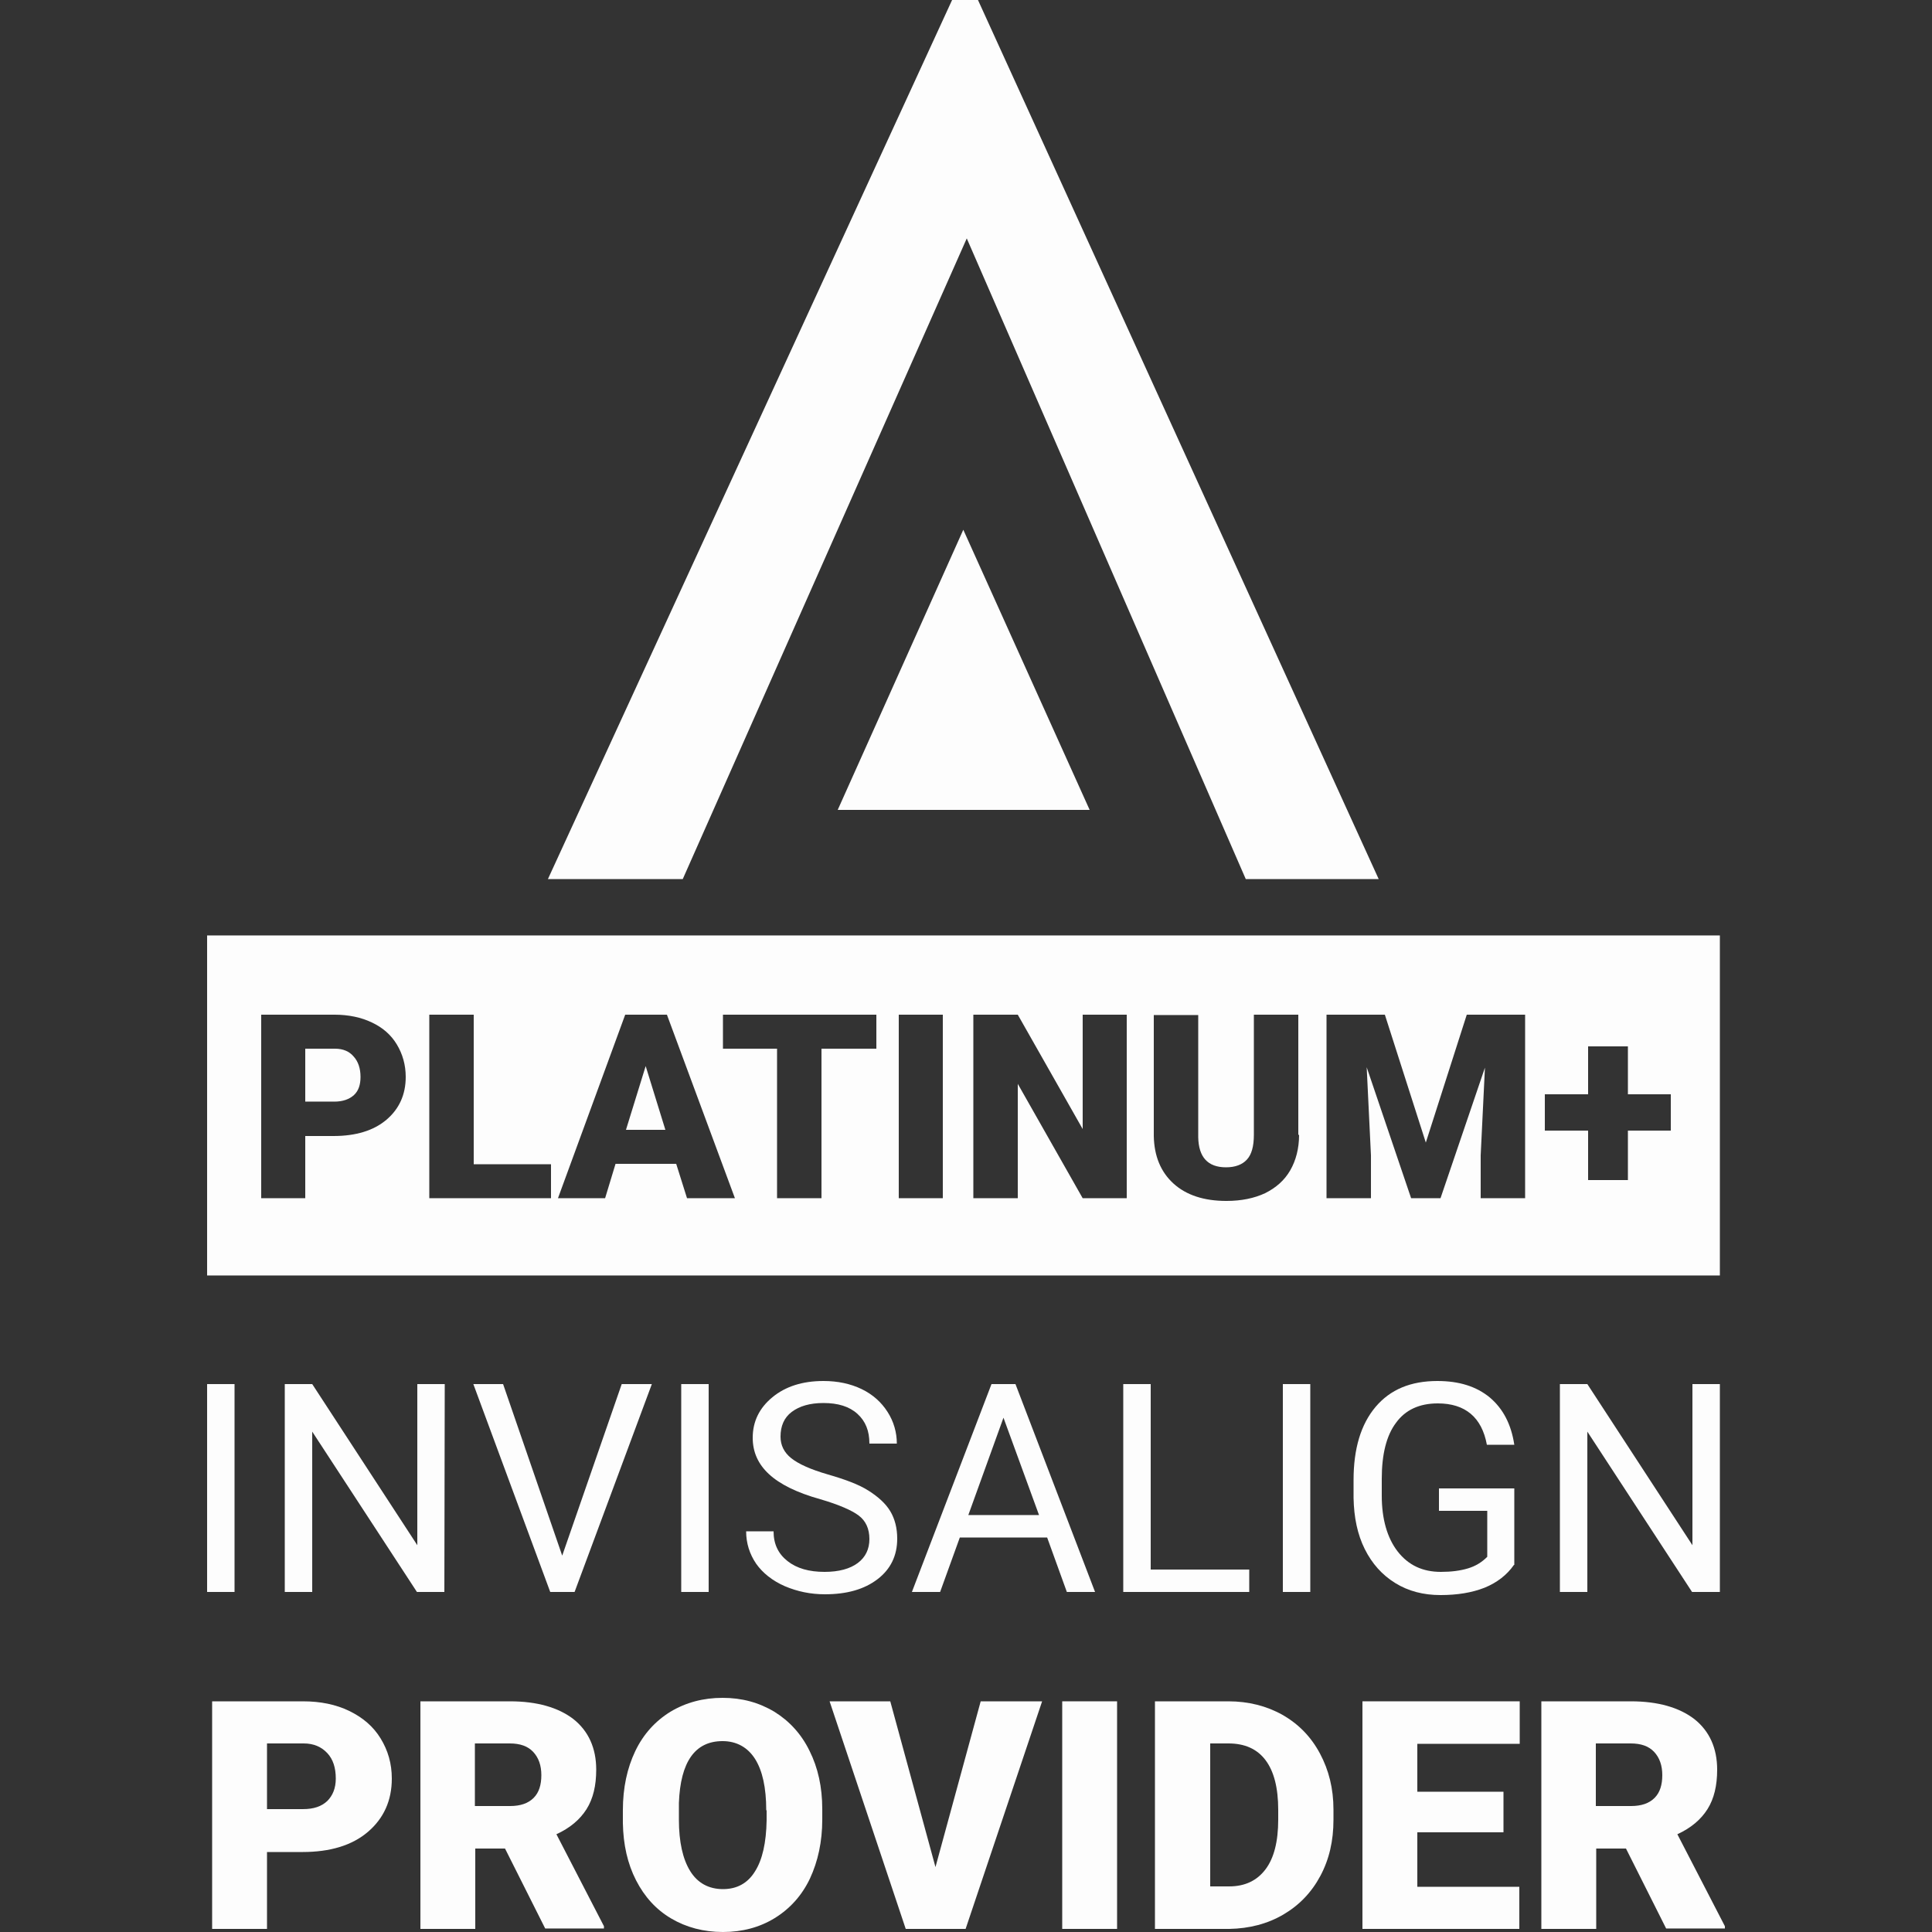
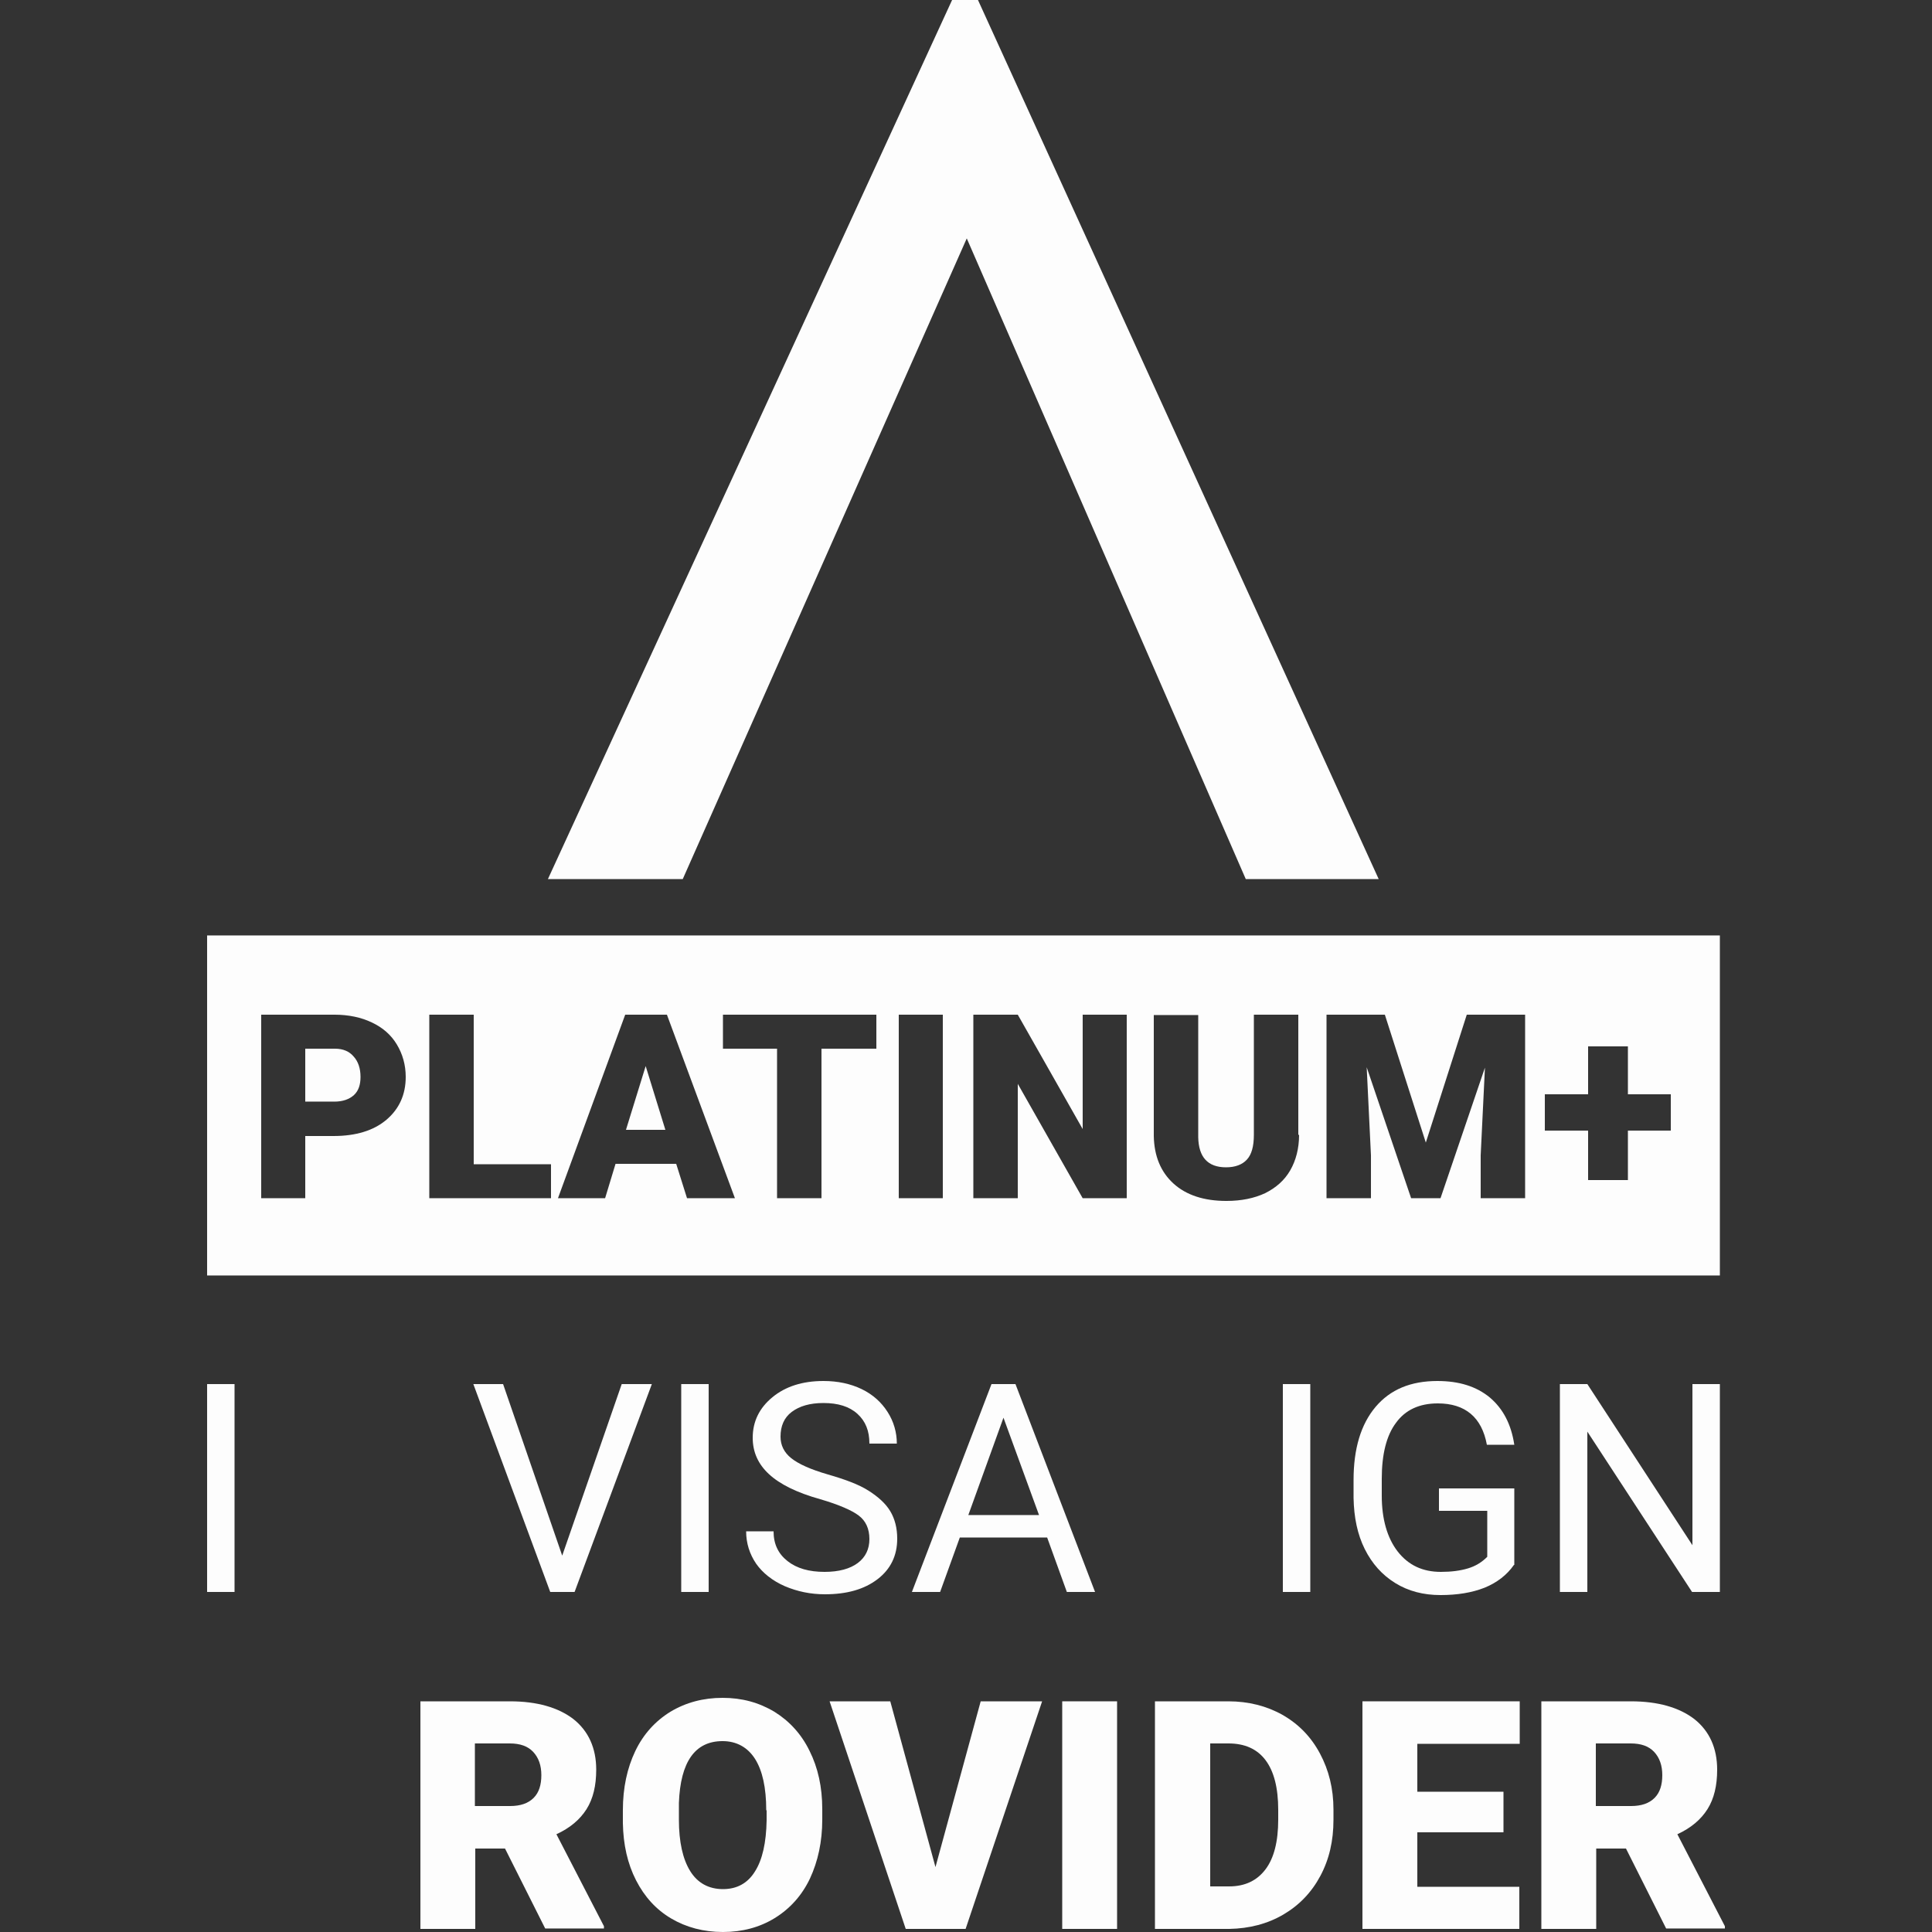
<svg xmlns="http://www.w3.org/2000/svg" width="136" height="136" viewBox="0 0 136 136" fill="none">
  <rect x="0" y="0" width="136" height="136" fill="#333333" stroke="none" />
  <g clip-path="url(#clip0_4201_216)">
    <path d="M67.021 0L38.57 61.88H48.062L68.054 16.782L87.693 61.88H97.05L68.843 0H67.021Z" fill="#FDFDFD" />
-     <path d="M67.81 37.291L58.97 57.011H76.704L67.81 37.291Z" fill="#FDFDFD" />
    <path d="M16.51 112.064H14.579V97.43H16.51V112.064Z" fill="#FDFDFD" />
-     <path d="M31.28 112.064H29.349L21.978 100.776V112.064H20.046V97.43H21.978L29.376 108.773V97.43H31.307L31.28 112.064Z" fill="#FDFDFD" />
    <path d="M39.576 109.507L43.765 97.43H45.886L40.447 112.064H38.733L33.32 97.43H35.414L39.576 109.507Z" fill="#FDFDFD" />
    <path d="M49.885 112.064H47.954V97.43H49.885V112.064Z" fill="#FDFDFD" />
    <path d="M57.746 105.536C56.086 105.074 54.89 104.475 54.128 103.768C53.366 103.061 52.986 102.218 52.986 101.211C52.986 100.069 53.448 99.117 54.373 98.355C55.298 97.594 56.494 97.213 57.963 97.213C58.97 97.213 59.867 97.403 60.656 97.784C61.445 98.165 62.043 98.709 62.478 99.389C62.914 100.069 63.131 100.83 63.131 101.619H61.2C61.2 100.722 60.928 100.042 60.357 99.525C59.786 99.008 58.997 98.763 57.963 98.763C57.011 98.763 56.277 98.981 55.733 99.389C55.189 99.797 54.944 100.395 54.944 101.13C54.944 101.728 55.189 102.245 55.706 102.653C56.222 103.061 57.066 103.442 58.29 103.795C59.514 104.149 60.466 104.502 61.146 104.938C61.826 105.373 62.342 105.835 62.669 106.379C62.995 106.923 63.158 107.576 63.158 108.31C63.158 109.507 62.696 110.459 61.771 111.166C60.846 111.874 59.622 112.227 58.072 112.227C57.066 112.227 56.141 112.037 55.243 111.656C54.373 111.275 53.693 110.731 53.23 110.078C52.768 109.398 52.523 108.637 52.523 107.794H54.454C54.454 108.691 54.781 109.371 55.434 109.888C56.086 110.405 56.957 110.65 58.045 110.65C59.051 110.65 59.84 110.432 60.384 110.024C60.928 109.616 61.2 109.045 61.2 108.338C61.2 107.63 60.955 107.059 60.438 106.678C59.976 106.325 59.051 105.917 57.746 105.536Z" fill="#FDFDFD" />
    <path d="M73.712 108.229H67.565L66.178 112.064H64.192L69.795 97.43H71.482L77.085 112.064H75.099L73.712 108.229ZM68.163 106.651H73.141L70.638 99.797L68.163 106.651Z" fill="#FDFDFD" />
-     <path d="M81.002 110.486H87.938V112.064H79.07V97.43H81.002V110.486Z" fill="#FDFDFD" />
    <path d="M92.235 112.064H90.304V97.43H92.235V112.064Z" fill="#FDFDFD" />
    <path d="M106.57 110.16C106.08 110.867 105.373 111.411 104.502 111.765C103.605 112.118 102.571 112.282 101.402 112.282C100.205 112.282 99.144 112.01 98.219 111.438C97.294 110.867 96.587 110.078 96.07 109.045C95.554 108.011 95.309 106.814 95.282 105.454V104.176C95.282 101.973 95.798 100.259 96.832 99.035C97.866 97.811 99.307 97.213 101.184 97.213C102.707 97.213 103.931 97.594 104.883 98.382C105.808 99.171 106.379 100.259 106.597 101.701H104.666C104.312 99.77 103.142 98.79 101.211 98.79C99.906 98.79 98.926 99.253 98.274 100.15C97.594 101.048 97.267 102.381 97.267 104.094V105.291C97.267 106.923 97.648 108.256 98.382 109.208C99.144 110.187 100.15 110.65 101.429 110.65C102.163 110.65 102.789 110.568 103.333 110.405C103.877 110.242 104.312 109.97 104.693 109.589V106.352H101.293V104.774H106.597V110.16H106.57Z" fill="#FDFDFD" />
    <path d="M121.04 112.064H119.109L111.738 100.776V112.064H109.806V97.43H111.738L119.136 108.773V97.43H121.067V112.064H121.04Z" fill="#FDFDFD" />
-     <path d="M18.795 130.342V135.782H14.933V119.762H21.325C22.549 119.762 23.637 119.979 24.589 120.442C25.541 120.904 26.275 121.53 26.792 122.373C27.309 123.216 27.581 124.141 27.581 125.202C27.581 126.752 27.01 128.003 25.895 128.955C24.779 129.907 23.229 130.37 21.298 130.37H18.795V130.342ZM18.795 127.35H21.325C22.087 127.35 22.631 127.16 23.038 126.779C23.419 126.398 23.637 125.882 23.637 125.202C23.637 124.44 23.447 123.842 23.038 123.406C22.631 122.971 22.087 122.726 21.379 122.726H18.795V127.35Z" fill="#FDFDFD" />
    <path d="M35.55 130.125H33.456V135.782H29.594V119.762H35.904C37.808 119.762 39.304 120.197 40.365 121.013C41.426 121.856 41.97 123.053 41.97 124.576C41.97 125.691 41.752 126.616 41.29 127.35C40.827 128.085 40.12 128.683 39.168 129.118L42.514 135.592V135.755H38.379L35.55 130.125ZM33.456 127.133H35.904C36.638 127.133 37.182 126.942 37.563 126.562C37.944 126.181 38.107 125.637 38.107 124.957C38.107 124.277 37.917 123.733 37.536 123.325C37.155 122.917 36.611 122.726 35.877 122.726H33.429V127.133H33.456Z" fill="#FDFDFD" />
    <path d="M57.882 128.085C57.882 129.635 57.582 131.022 57.011 132.246C56.44 133.443 55.597 134.368 54.536 135.021C53.475 135.674 52.251 136 50.891 136C49.531 136 48.307 135.674 47.246 135.048C46.186 134.422 45.37 133.525 44.771 132.355C44.173 131.186 43.874 129.853 43.846 128.33V127.432C43.846 125.854 44.146 124.467 44.717 123.27C45.288 122.074 46.131 121.149 47.192 120.496C48.28 119.843 49.504 119.517 50.864 119.517C52.224 119.517 53.421 119.843 54.509 120.496C55.57 121.149 56.413 122.074 56.984 123.243C57.582 124.44 57.882 125.8 57.882 127.35V128.085ZM53.938 127.432C53.938 125.827 53.666 124.63 53.149 123.814C52.632 122.998 51.843 122.563 50.864 122.563C48.933 122.563 47.899 124.005 47.79 126.915V128.085C47.79 129.662 48.062 130.859 48.579 131.702C49.096 132.546 49.885 132.981 50.891 132.981C51.87 132.981 52.632 132.573 53.149 131.73C53.666 130.914 53.938 129.717 53.965 128.139V127.432H53.938Z" fill="#FDFDFD" />
    <path d="M65.851 131.43L69.034 119.762H73.358L67.973 135.782H63.757L58.398 119.762H62.669L65.851 131.43Z" fill="#FDFDFD" />
    <path d="M78.635 135.782H74.773V119.762H78.635V135.782Z" fill="#FDFDFD" />
    <path d="M81.301 135.782V119.762H86.469C87.883 119.762 89.162 120.088 90.277 120.714C91.419 121.366 92.29 122.264 92.915 123.434C93.541 124.603 93.867 125.909 93.867 127.378V128.112C93.867 129.581 93.568 130.886 92.942 132.056C92.317 133.226 91.447 134.123 90.331 134.776C89.216 135.429 87.938 135.755 86.55 135.782H81.301ZM85.191 122.726V132.79H86.523C87.638 132.79 88.482 132.382 89.08 131.594C89.678 130.805 89.978 129.635 89.978 128.085V127.405C89.978 125.854 89.678 124.685 89.08 123.896C88.482 123.107 87.611 122.726 86.469 122.726H85.191Z" fill="#FDFDFD" />
    <path d="M105.835 128.982H99.77V132.818H106.95V135.782H95.907V119.762H106.978V122.754H99.77V126.126H105.835V128.982Z" fill="#FDFDFD" />
    <path d="M114.458 130.125H112.363V135.782H108.501V119.762H114.811C116.715 119.762 118.211 120.197 119.272 121.013C120.333 121.856 120.877 123.053 120.877 124.576C120.877 125.691 120.659 126.616 120.197 127.35C119.734 128.085 119.027 128.683 118.075 129.118L121.421 135.592V135.755H117.286L114.458 130.125ZM112.363 127.133H114.811C115.546 127.133 116.09 126.942 116.47 126.562C116.851 126.181 117.014 125.637 117.014 124.957C117.014 124.277 116.824 123.733 116.443 123.325C116.062 122.917 115.518 122.726 114.784 122.726H112.336V127.133H112.363Z" fill="#FDFDFD" />
    <path d="M14.579 65.851V89.787H121.067V65.851H14.579ZM27.2 78.826C26.302 79.587 25.051 79.968 23.474 79.968H21.488V84.347H18.387V71.427H23.555C24.534 71.427 25.432 71.618 26.166 71.971C26.928 72.325 27.526 72.842 27.934 73.522C28.342 74.202 28.56 74.963 28.56 75.806C28.56 77.058 28.098 78.064 27.2 78.826ZM38.76 84.347H30.219V71.427H33.347V81.954H38.787V84.347H38.76ZM48.362 84.347L47.6 81.926H43.33L42.595 84.347H39.277L44.01 71.427H46.947L51.734 84.347H48.362ZM61.717 73.821H57.827V84.347H54.699V73.821H50.891V71.427H61.69V73.821H61.717ZM66.368 84.347H63.267V71.427H66.368V84.347ZM79.315 84.347H76.214L71.645 76.296V84.347H68.517V71.427H71.645L76.214 79.478V71.427H79.315V84.347ZM91.446 79.886C91.446 80.838 91.229 81.682 90.821 82.389C90.413 83.096 89.814 83.613 89.053 83.994C88.291 84.347 87.394 84.538 86.333 84.538C84.755 84.538 83.504 84.13 82.606 83.314C81.709 82.498 81.246 81.382 81.219 79.968V71.454H84.347V80.05C84.374 81.464 85.027 82.171 86.306 82.171C86.958 82.171 87.448 81.981 87.774 81.627C88.101 81.274 88.264 80.702 88.264 79.886V71.427H91.392V79.886H91.446ZM107.358 84.347H104.23V81.328L104.53 75.154L101.402 84.347H99.334L96.206 75.126L96.506 81.328V84.347H93.378V71.427H97.485L100.368 80.43L103.251 71.427H107.358V84.347ZM117.613 79.587H114.594V83.069H111.792V79.587H108.746V77.03H111.792V73.658H114.594V77.03H117.613V79.587Z" fill="#FDFDFD" />
    <path d="M44.064 79.533H46.838L45.451 75.045L44.064 79.533Z" fill="#FDFDFD" />
    <path d="M23.582 73.821H21.488V77.547H23.528C24.126 77.547 24.589 77.384 24.915 77.085C25.242 76.786 25.378 76.35 25.378 75.806C25.378 75.208 25.214 74.718 24.888 74.365C24.589 74.011 24.154 73.821 23.582 73.821Z" fill="#FDFDFD" />
  </g>
  <defs>
    <clipPath id="clip0_4201_216">
      <rect width="136" height="136" fill="white" />
    </clipPath>
  </defs>
</svg>